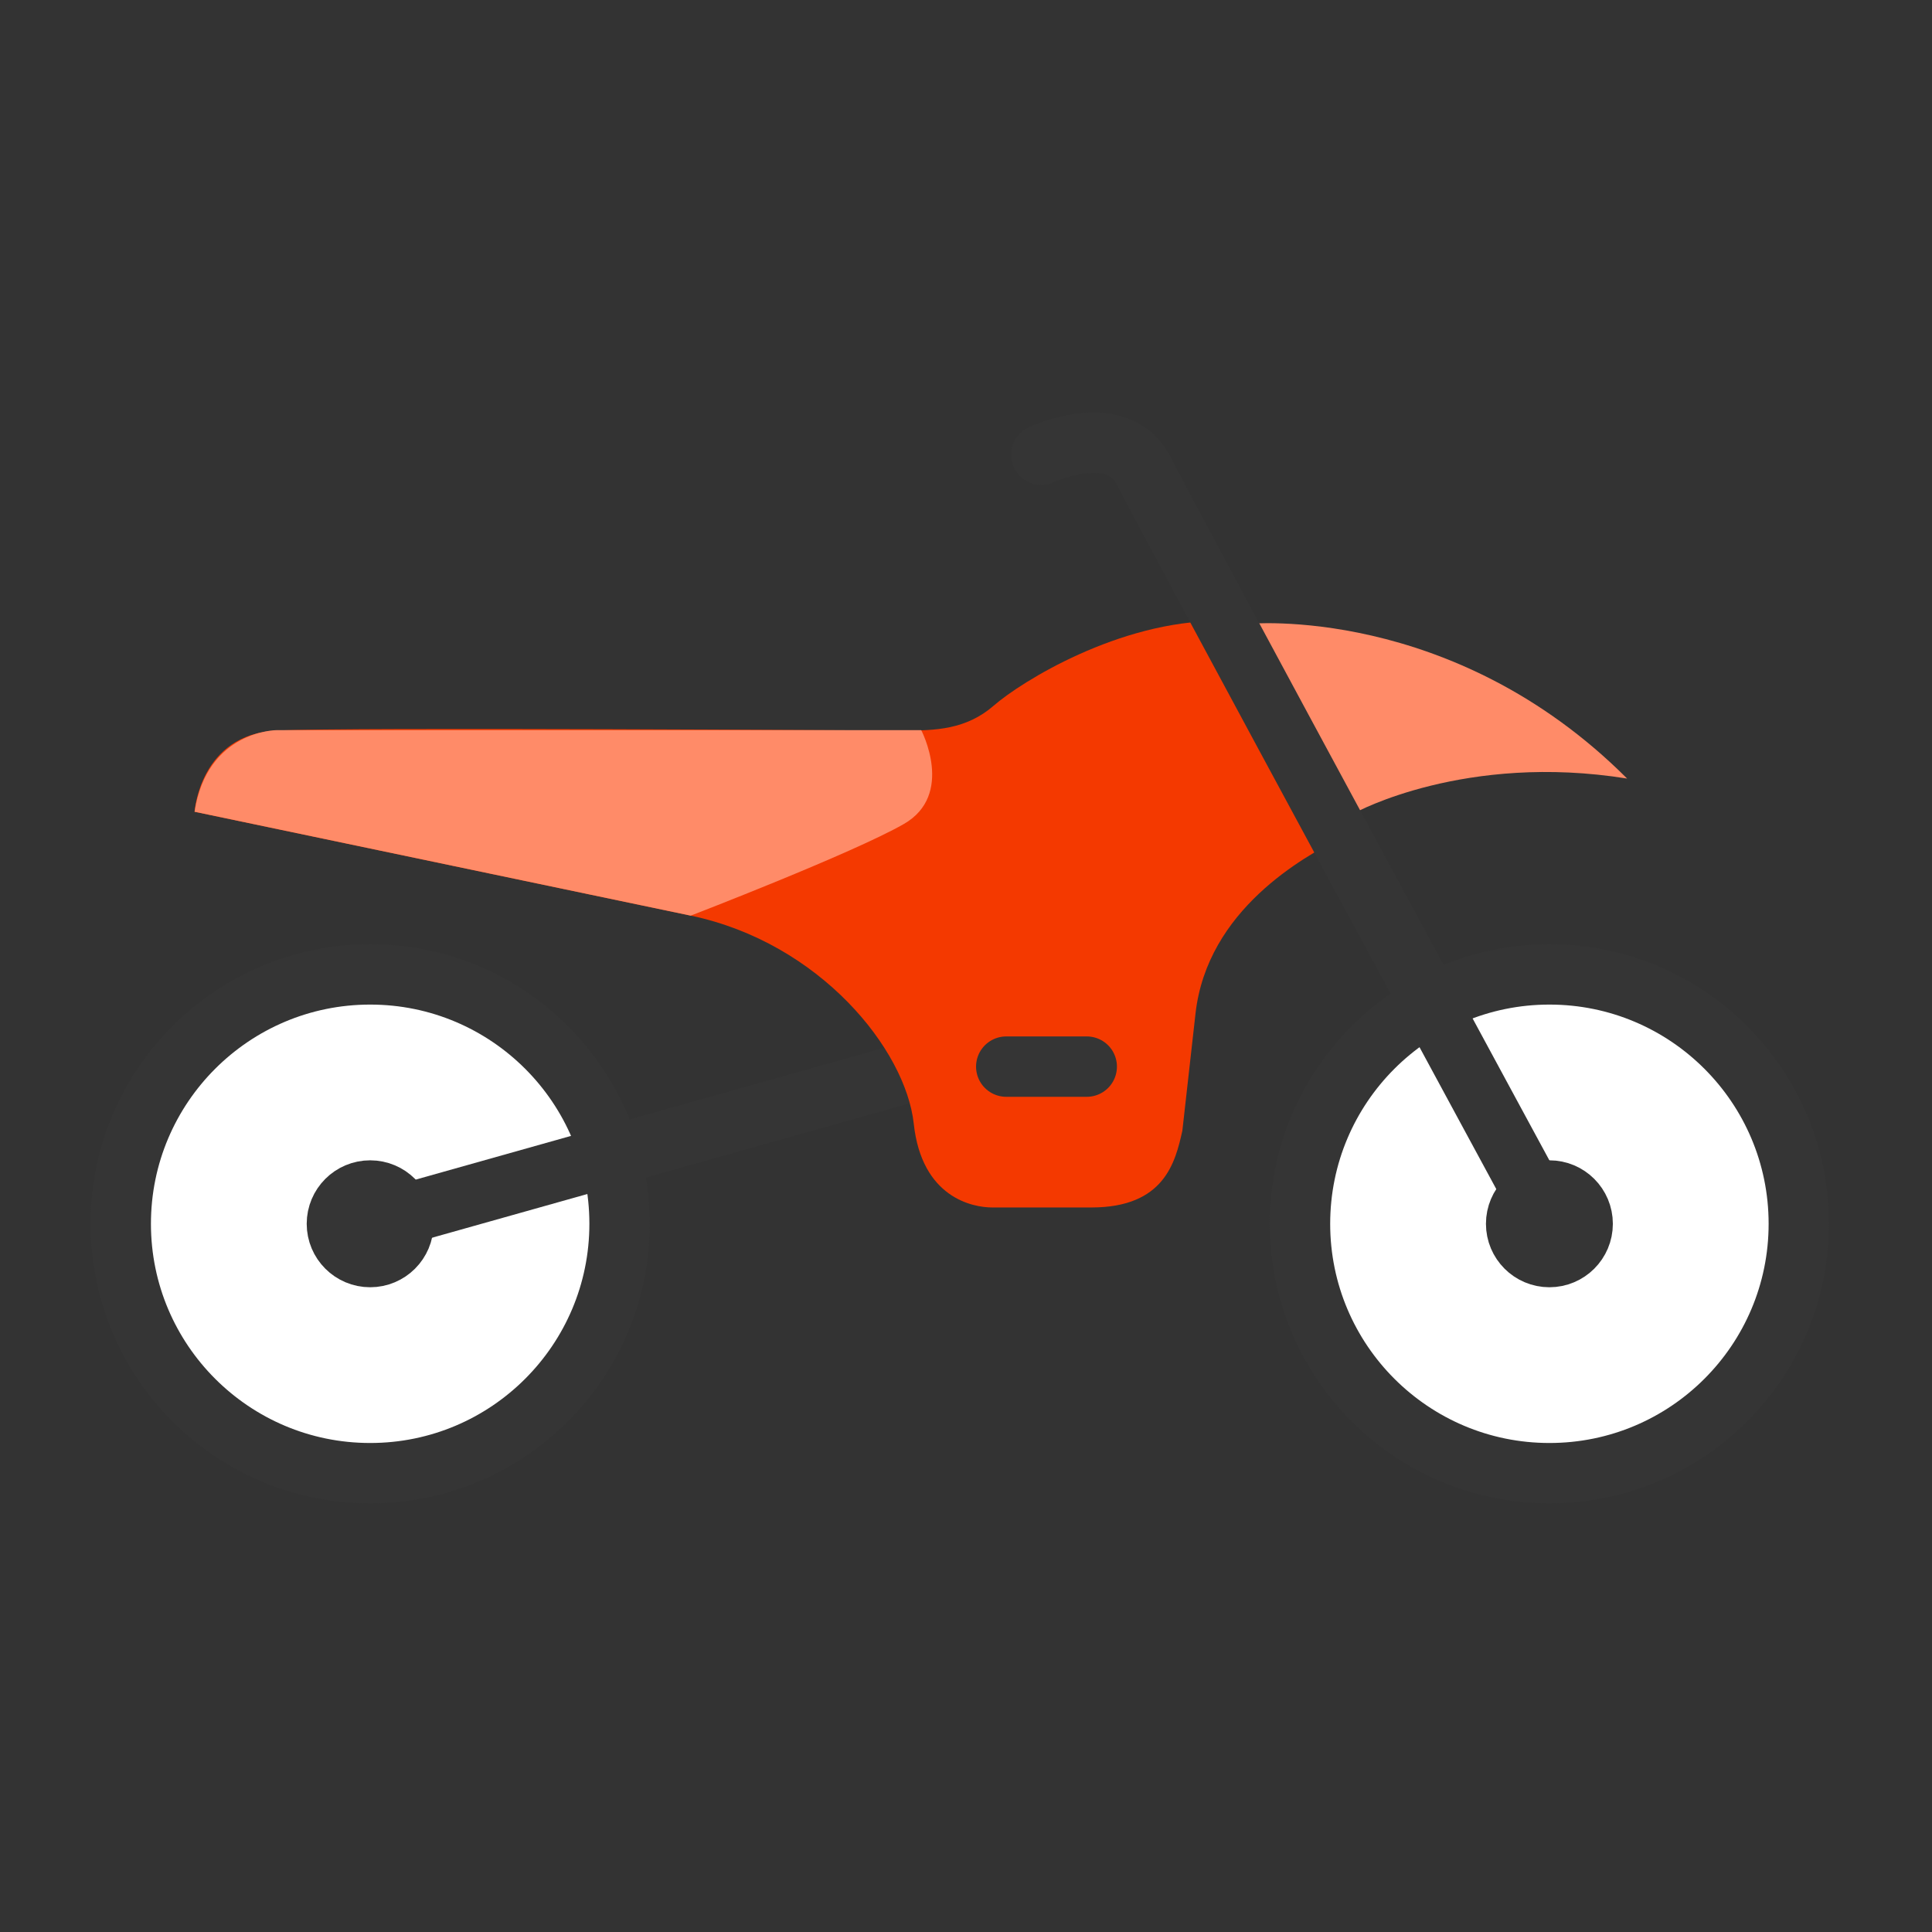
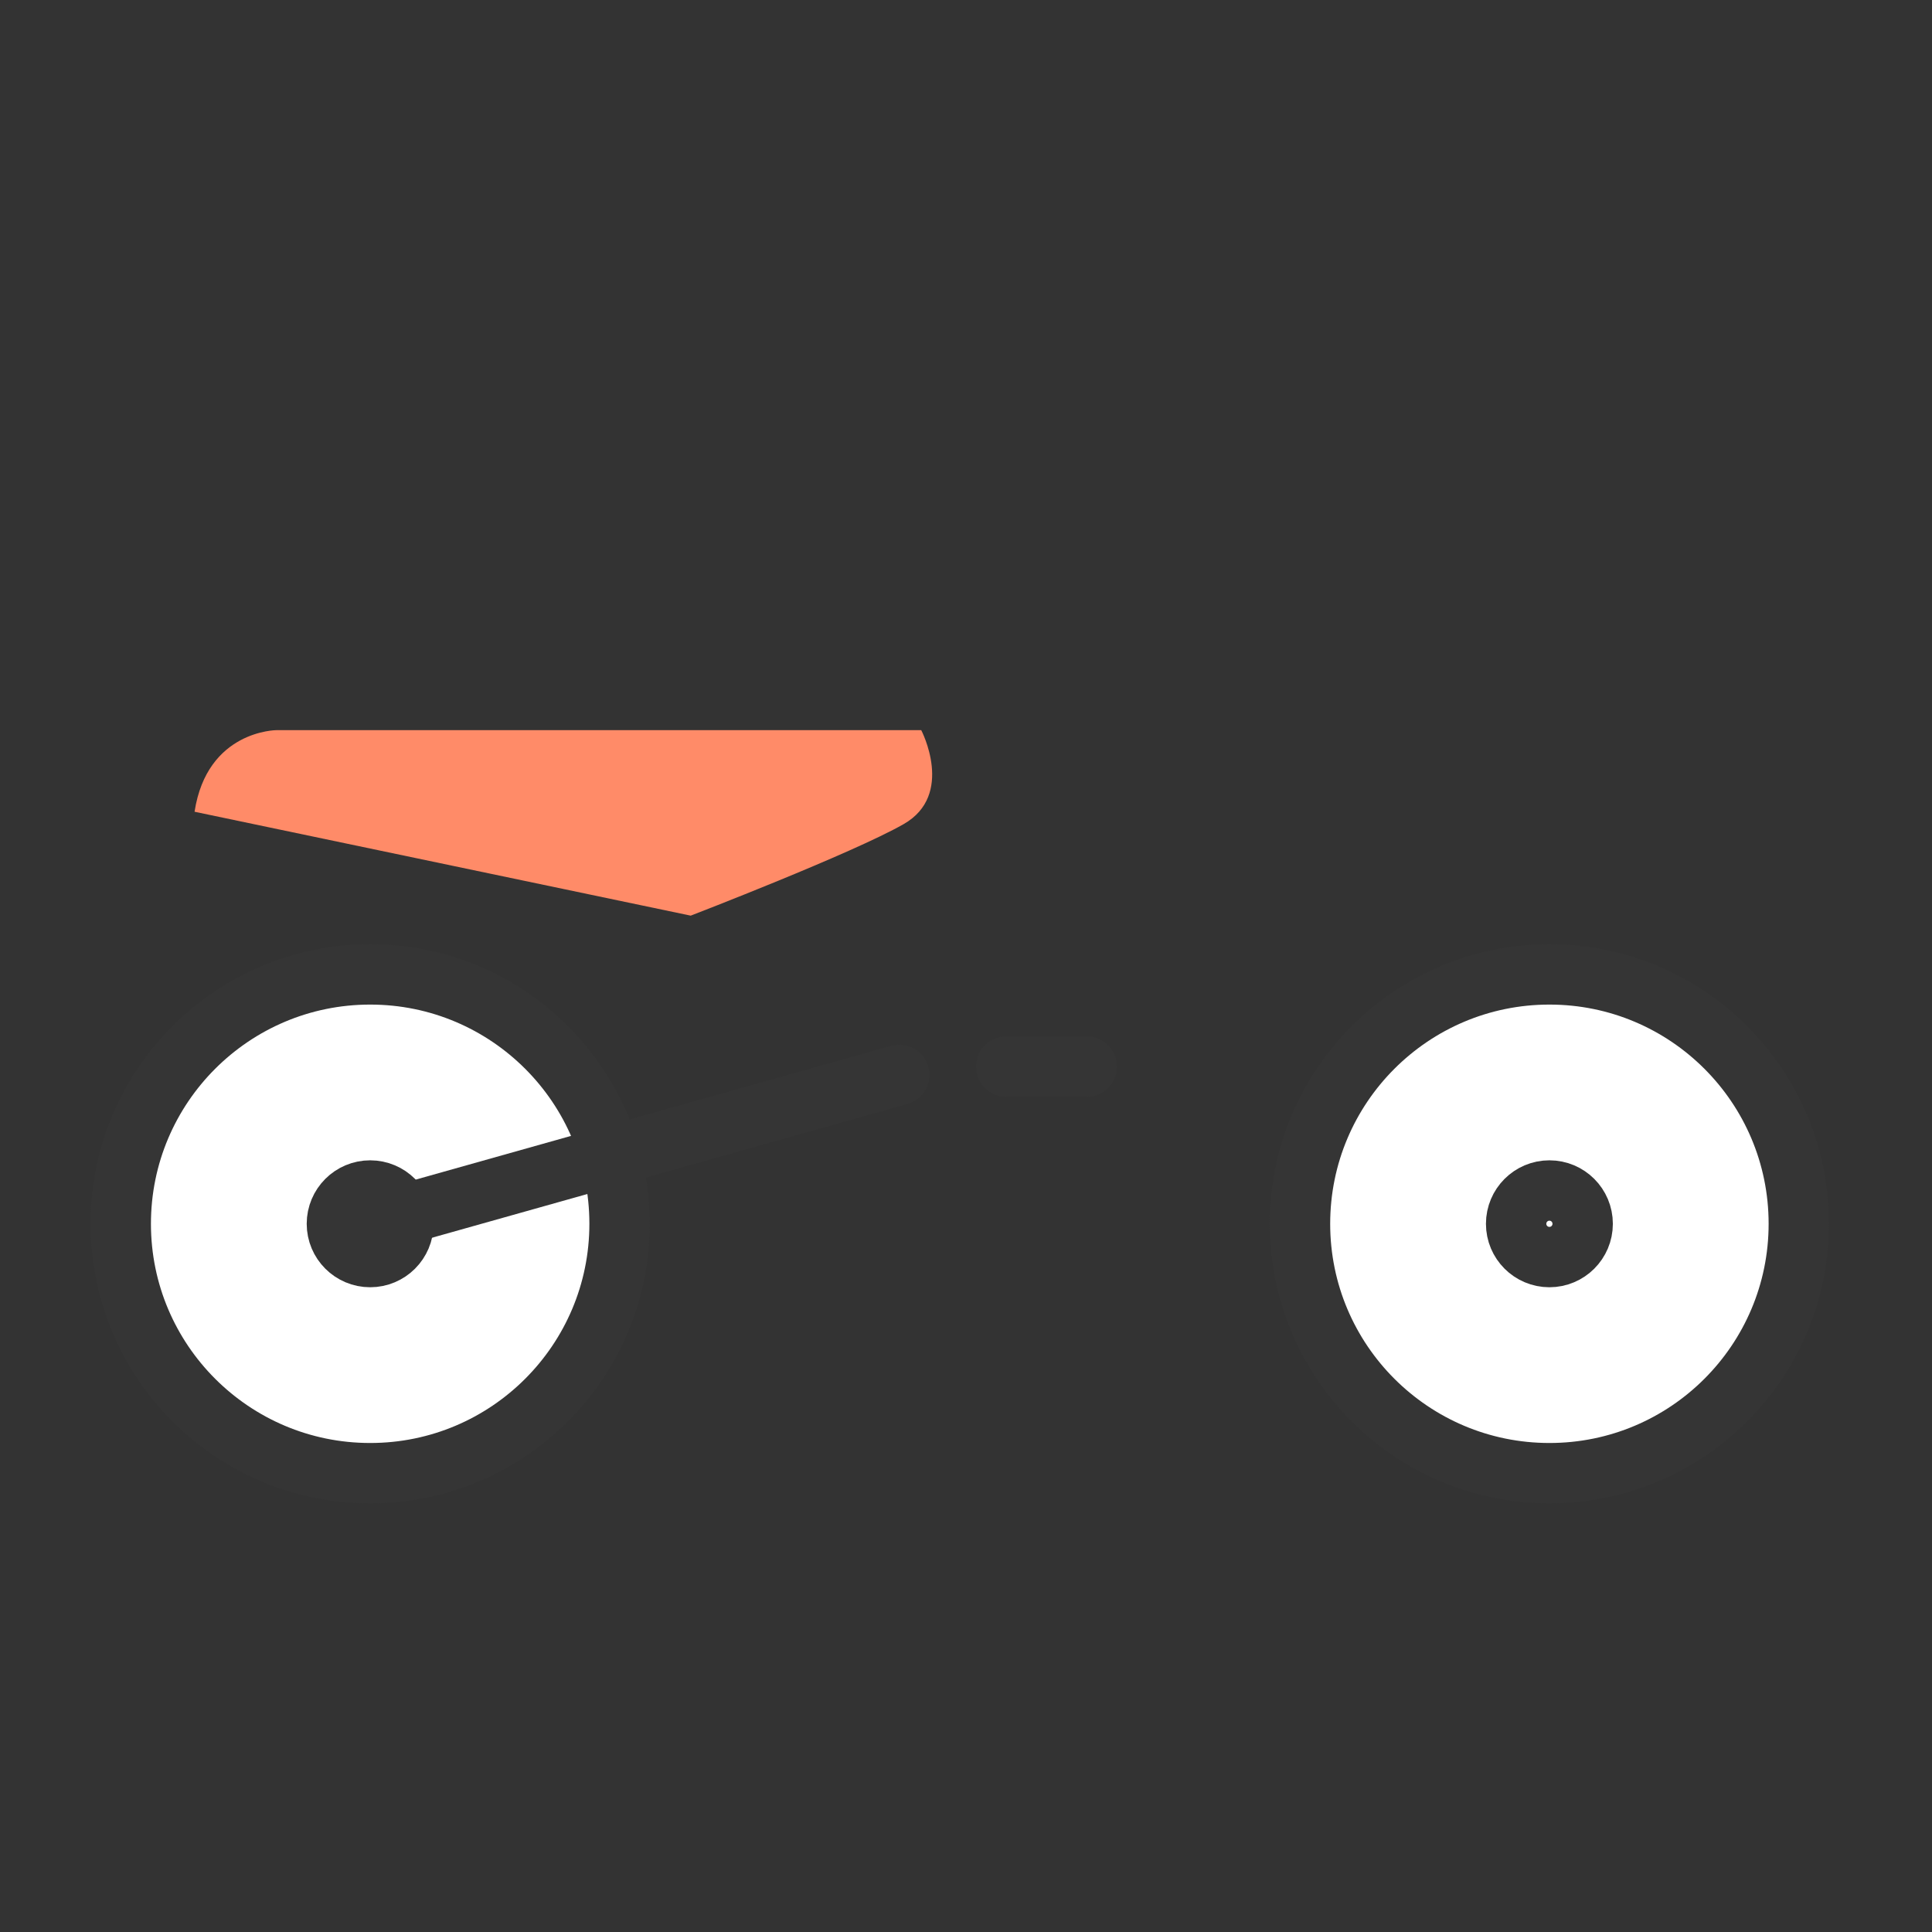
<svg xmlns="http://www.w3.org/2000/svg" width="64" height="64" viewBox="0 0 64 64" fill="none">
  <rect x="0" y="0" width="64" height="64" fill="#333333" stroke="none" />
  <path fill-rule="evenodd" clip-rule="evenodd" d="M59.588 40.54C59.588 45.102 55.889 48.801 51.327 48.801C46.764 48.801 43.064 45.102 43.064 40.54C43.064 35.977 46.764 32.278 51.327 32.278C55.889 32.278 59.588 35.977 59.588 40.54Z" fill="white" />
  <path fill-rule="evenodd" clip-rule="evenodd" d="M59.588 40.54C59.588 45.102 55.889 48.801 51.327 48.801C46.764 48.801 43.064 45.102 43.064 40.54C43.064 35.977 46.764 32.278 51.327 32.278C55.889 32.278 59.588 35.977 59.588 40.54Z" stroke="#353535" stroke-width="2" stroke-linecap="round" stroke-linejoin="round" />
  <path fill-rule="evenodd" clip-rule="evenodd" d="M52.428 40.54C52.428 41.149 51.935 41.642 51.326 41.642C50.718 41.642 50.224 41.149 50.224 40.54C50.224 39.93 50.718 39.437 51.326 39.437C51.935 39.437 52.428 39.93 52.428 40.54Z" stroke="#353535" stroke-width="2" stroke-linecap="round" stroke-linejoin="round" />
  <path fill-rule="evenodd" clip-rule="evenodd" d="M20.524 40.54C20.524 45.102 16.825 48.801 12.263 48.801C7.7 48.801 4 45.102 4 40.54C4 35.977 7.7 32.278 12.263 32.278C16.825 32.278 20.524 35.977 20.524 40.54Z" fill="white" />
  <path fill-rule="evenodd" clip-rule="evenodd" d="M20.524 40.54C20.524 45.102 16.825 48.801 12.263 48.801C7.7 48.801 4 45.102 4 40.54C4 35.977 7.7 32.278 12.263 32.278C16.825 32.278 20.524 35.977 20.524 40.54Z" stroke="#353535" stroke-width="2" stroke-linecap="round" stroke-linejoin="round" />
  <path fill-rule="evenodd" clip-rule="evenodd" d="M13.364 40.54C13.364 41.149 12.871 41.642 12.262 41.642C11.654 41.642 11.16 41.149 11.16 40.54C11.16 39.93 11.654 39.437 12.262 39.437C12.871 39.437 13.364 39.93 13.364 40.54Z" stroke="#353535" stroke-width="2" stroke-linecap="round" stroke-linejoin="round" />
-   <path fill-rule="evenodd" clip-rule="evenodd" d="M41.333 20.667C41.333 20.667 48.111 20 53.901 25.791C48.539 24.927 44.909 26.912 44.909 26.912L41.333 20.667Z" fill="#FF8B68" />
  <path d="M29.787 35.608L12.263 40.539" stroke="#353535" stroke-width="2" stroke-linecap="round" stroke-linejoin="round" />
-   <path fill-rule="evenodd" clip-rule="evenodd" d="M40.518 20.533L44.381 27.774C43.219 28.378 39.993 30.121 39.603 33.574L39.167 37.458C38.934 38.498 38.575 39.999 36.153 39.999H32.869C32.218 39.999 30.534 39.675 30.269 37.222C30.002 34.77 27.168 31.23 22.881 30.331C18.594 29.434 6.445 26.89 6.445 26.89C6.445 26.89 6.622 24.319 9.163 24.201C11.705 24.082 28.89 24.201 29.937 24.201C30.982 24.201 32.005 24.171 32.921 23.373C33.837 22.575 37.073 20.569 40.373 20.569" fill="#F43900" />
  <path fill-rule="evenodd" clip-rule="evenodd" d="M30.517 24.187H9.164C9.164 24.187 6.861 24.187 6.445 26.89L22.881 30.332C22.881 30.332 28.233 28.272 29.936 27.299C31.638 26.326 30.517 24.187 30.517 24.187Z" fill="#FF8B68" />
-   <path d="M34.495 15.063C34.495 15.063 37.029 13.876 37.895 15.611C38.762 17.345 51.326 40.54 51.326 40.54" stroke="#353535" stroke-width="2" stroke-linecap="round" stroke-linejoin="round" />
  <path d="M36 35.333H33.333" stroke="#353535" stroke-width="2" stroke-linecap="round" stroke-linejoin="round" />
</svg>